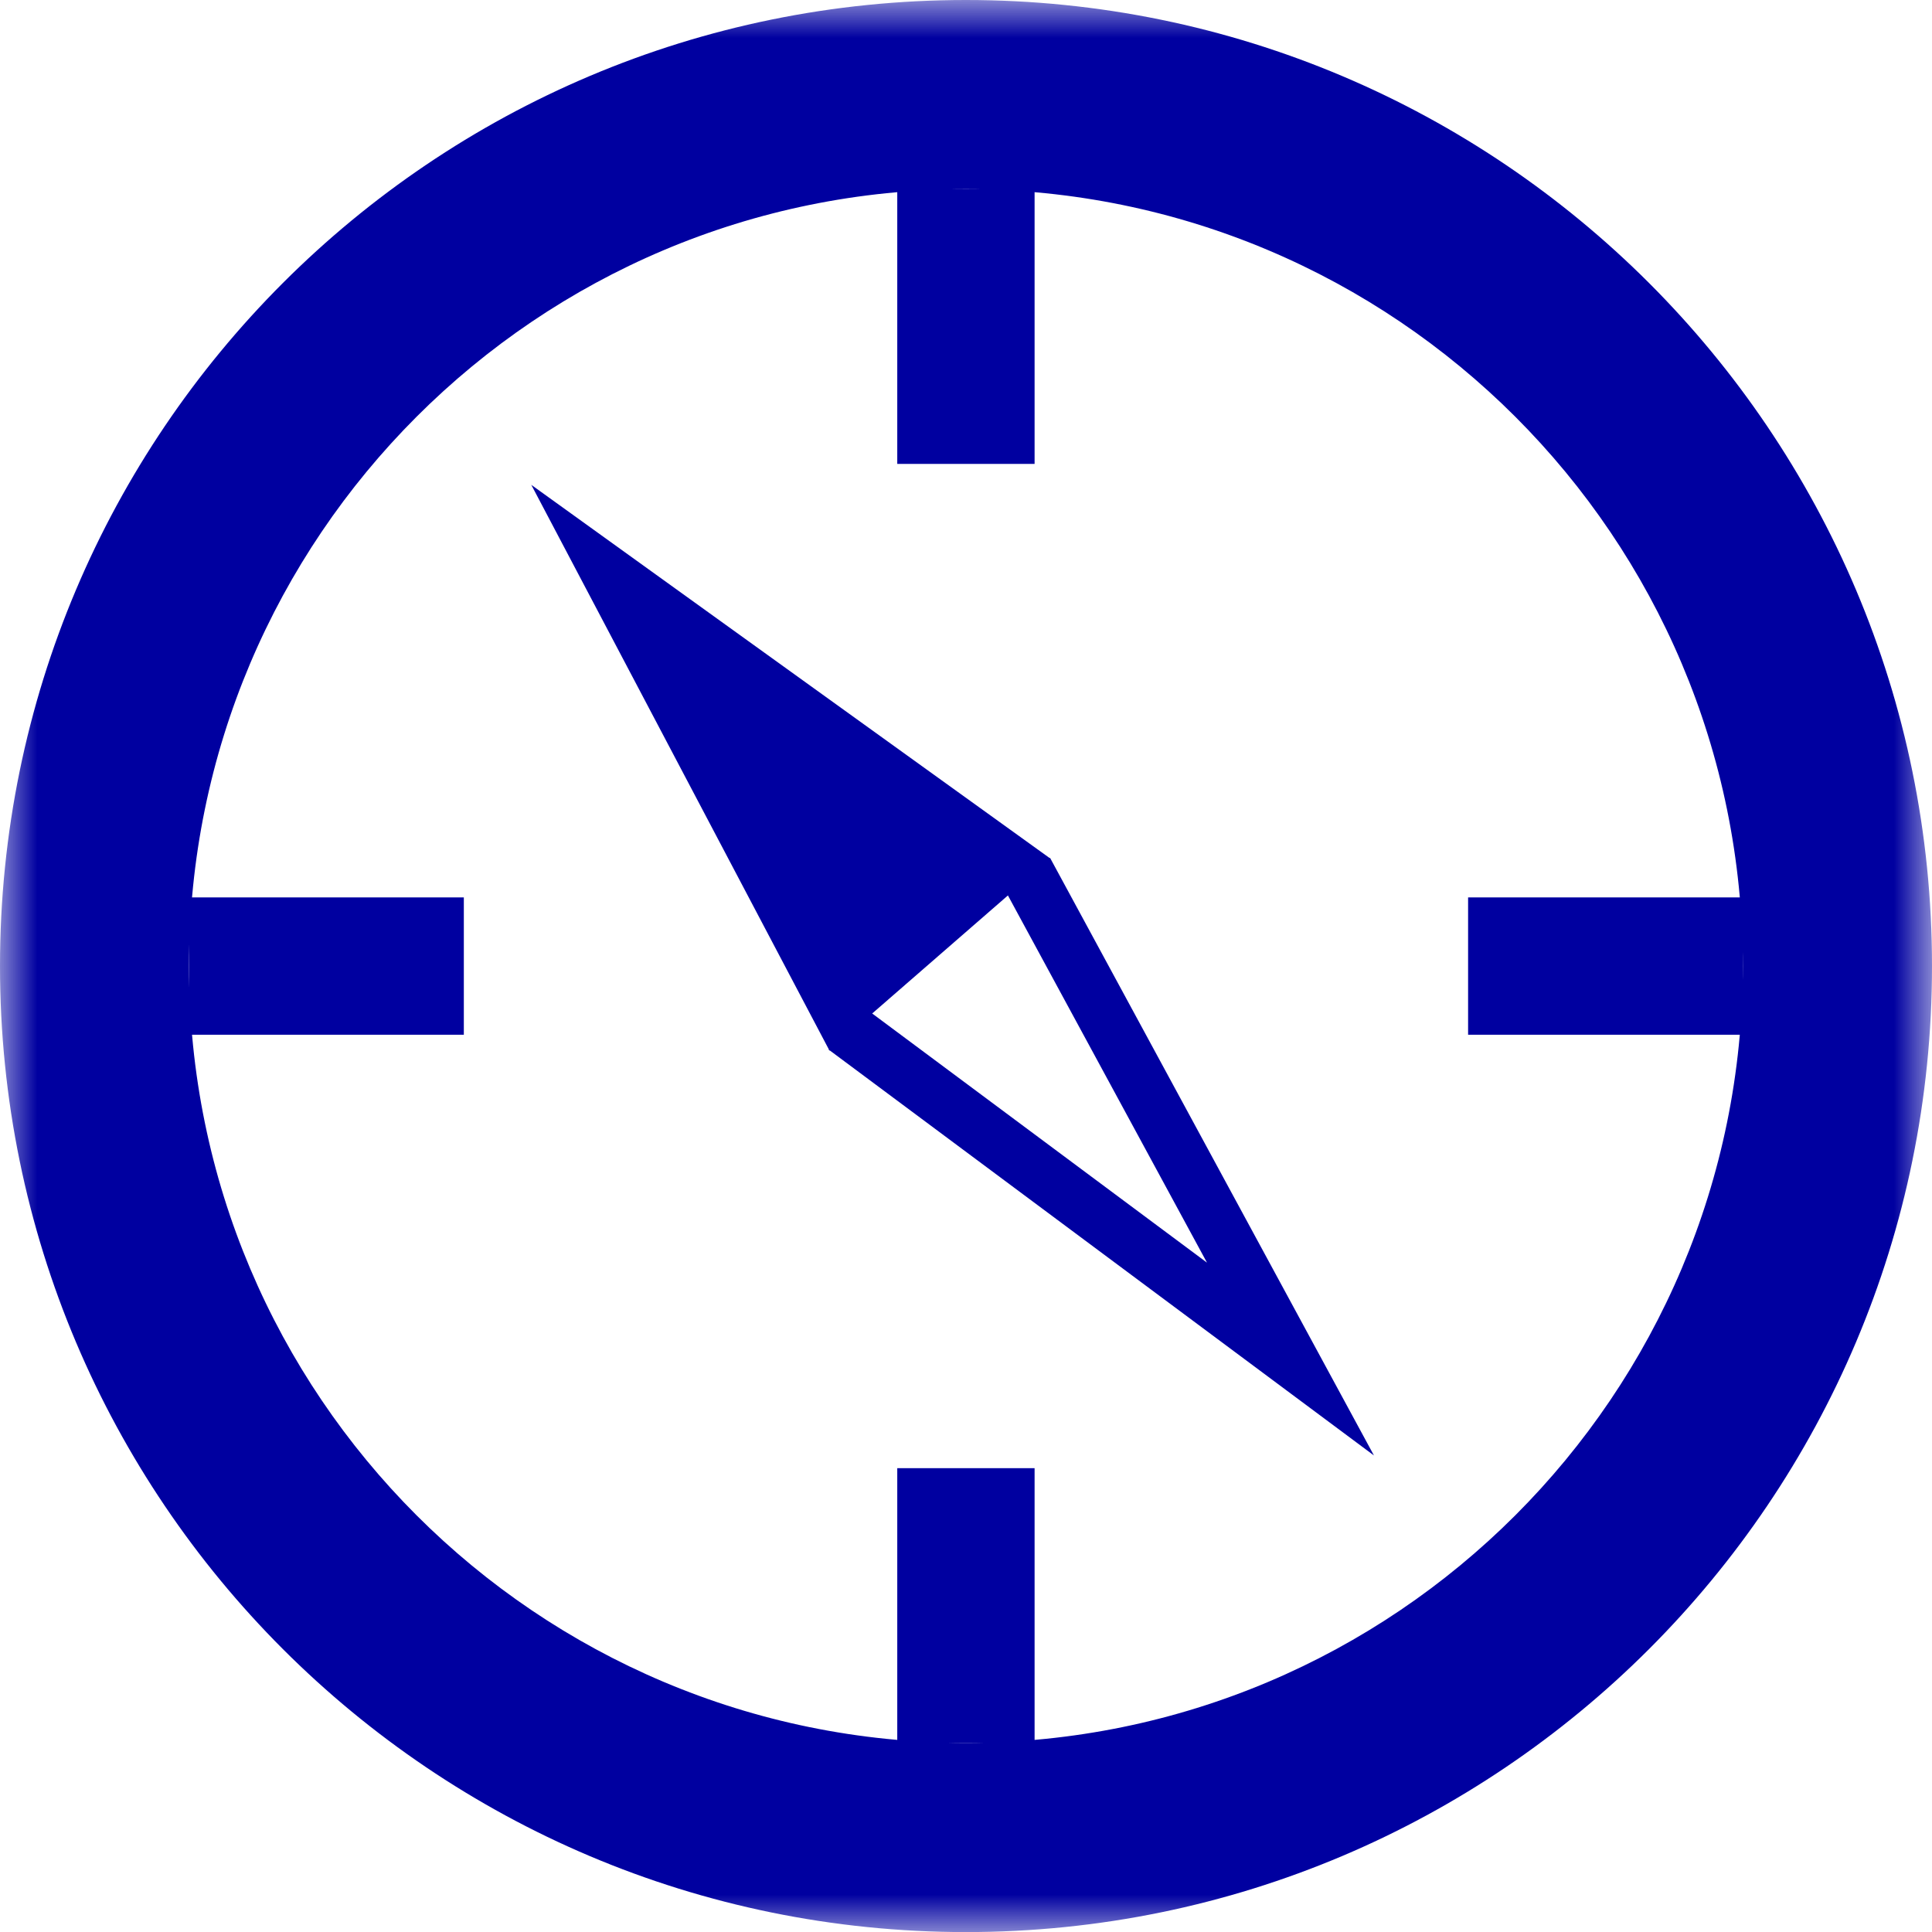
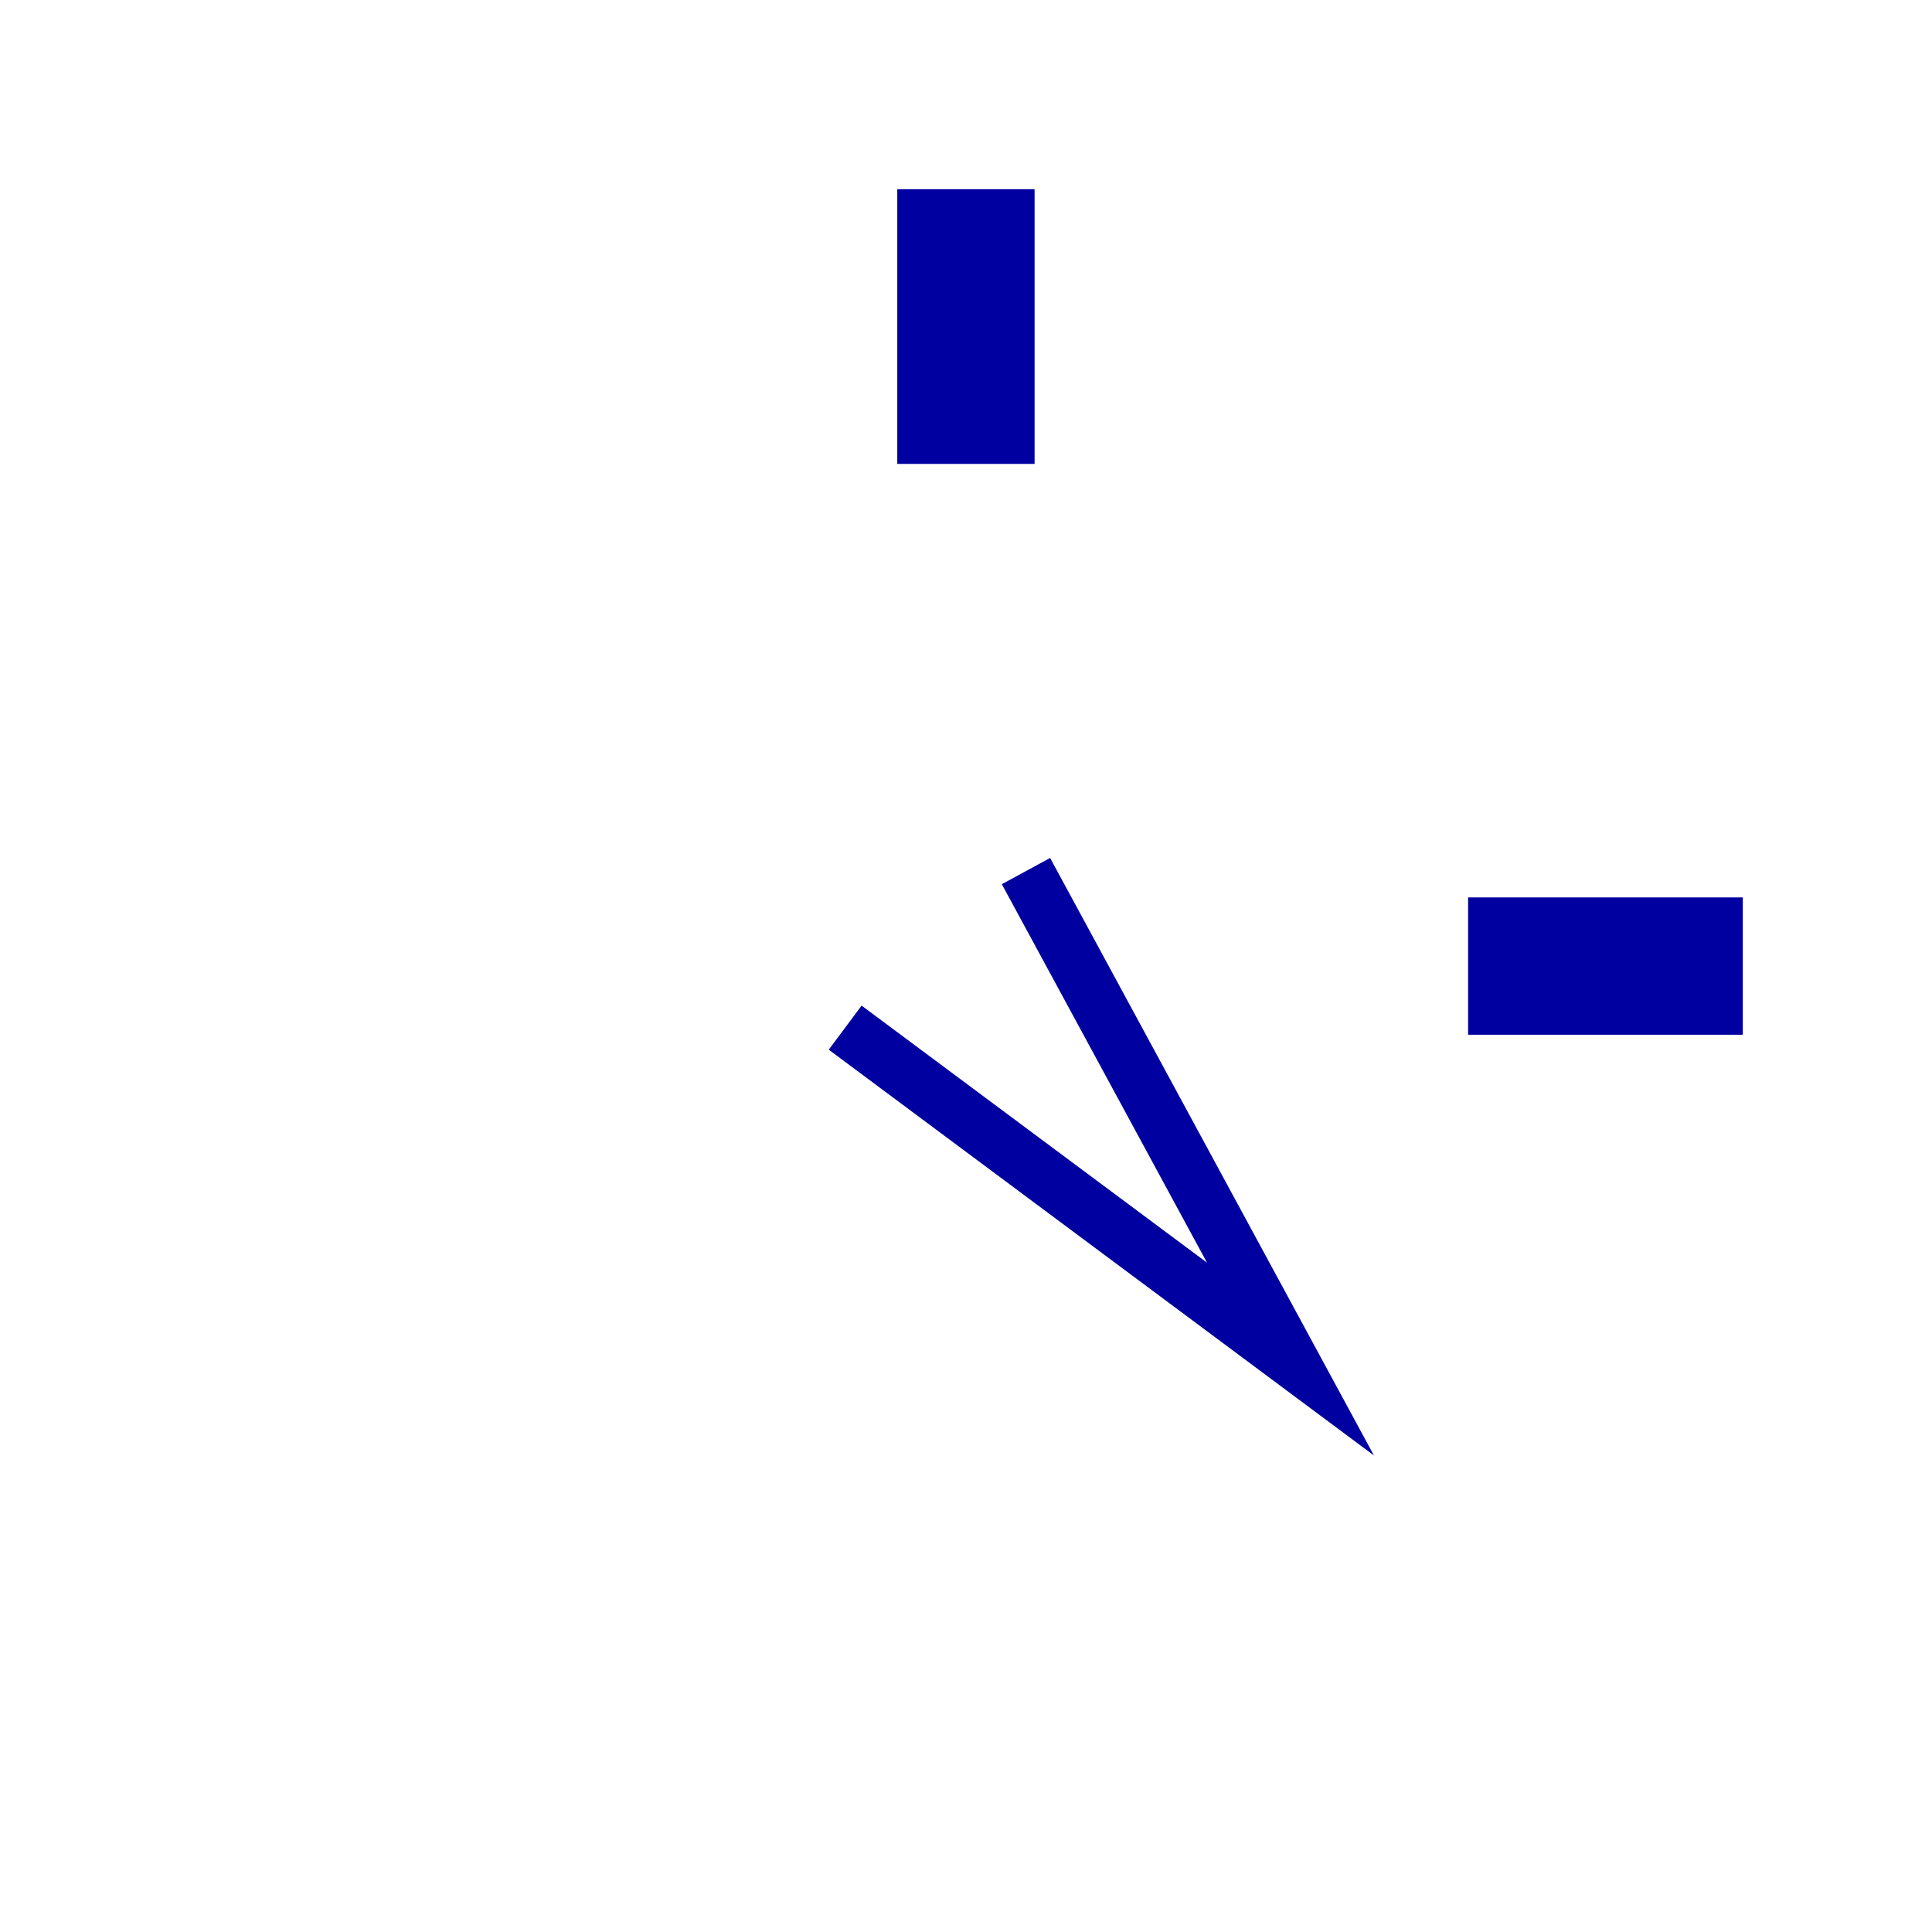
<svg xmlns="http://www.w3.org/2000/svg" xmlns:xlink="http://www.w3.org/1999/xlink" width="26px" height="26.001px" viewBox="0 0 26 26.001" version="1.1">
  <title>Group 11</title>
  <defs>
-     <polygon id="path-1" points="0 0 26 0 26 26.001 0 26.001" />
    <polygon id="path-3" points="0 26.001 26 26.001 26 0 0 0" />
  </defs>
  <g id="Icons" stroke="none" stroke-width="1" fill="none" fill-rule="evenodd">
    <g id="Icons/Type/01.-Mars-Blue-Default/Perspective" transform="translate(-3, -3)">
      <g id="Group-11" transform="translate(16, 16) scale(-1, 1) translate(-16, -16) translate(3, 3)">
        <g id="Group-3" transform="translate(0, 0)">
          <mask id="mask-2" fill="white">
            <use xlink:href="#path-1" />
          </mask>
          <g id="Clip-2" />
-           <path d="M13.001,23.455 C7.227,23.455 2.546,18.775 2.546,13 C2.546,7.226 7.227,2.546 13.001,2.546 C18.774,2.546 23.456,7.226 23.456,13 C23.456,18.775 18.774,23.455 13.001,23.455 M13.001,0 C5.822,0 -0,5.821 -0,13 C-0,20.18 5.822,26.001 13.001,26.001 C20.18,26.001 26,20.18 26,13 C26,5.821 20.18,0 13.001,0" id="Fill-1" fill="#0000A0" mask="url(#mask-2)" />
        </g>
        <mask id="mask-4" fill="white">
          <use xlink:href="#path-3" />
        </mask>
        <g id="Clip-5" />
        <polygon id="Fill-4" fill="#0000A0" mask="url(#mask-4)" points="2.546 13.925 6.243 13.925 6.243 12.077 2.546 12.077" />
-         <polygon id="Fill-6" fill="#0000A0" mask="url(#mask-4)" points="19.758 13.925 23.455 13.925 23.455 12.077 19.758 12.077" />
-         <polygon id="Fill-7" fill="#0000A0" mask="url(#mask-4)" points="12.077 23.455 13.925 23.455 13.925 19.758 12.077 19.758" />
        <polygon id="Fill-8" fill="#0000A0" mask="url(#mask-4)" points="12.077 6.243 13.925 6.243 13.925 2.546 12.077 2.546" />
-         <polygon id="Fill-9" fill="#0000A0" mask="url(#mask-4)" points="18.85 6.525 11.865 11.554 14.837 14.139" />
        <polygon id="Fill-10" fill="#0000A0" mask="url(#mask-4)" points="7.51 19.587 11.868 11.546 12.518 11.899 9.757 16.992 14.405 13.533 14.847 14.126" />
      </g>
    </g>
  </g>
</svg>